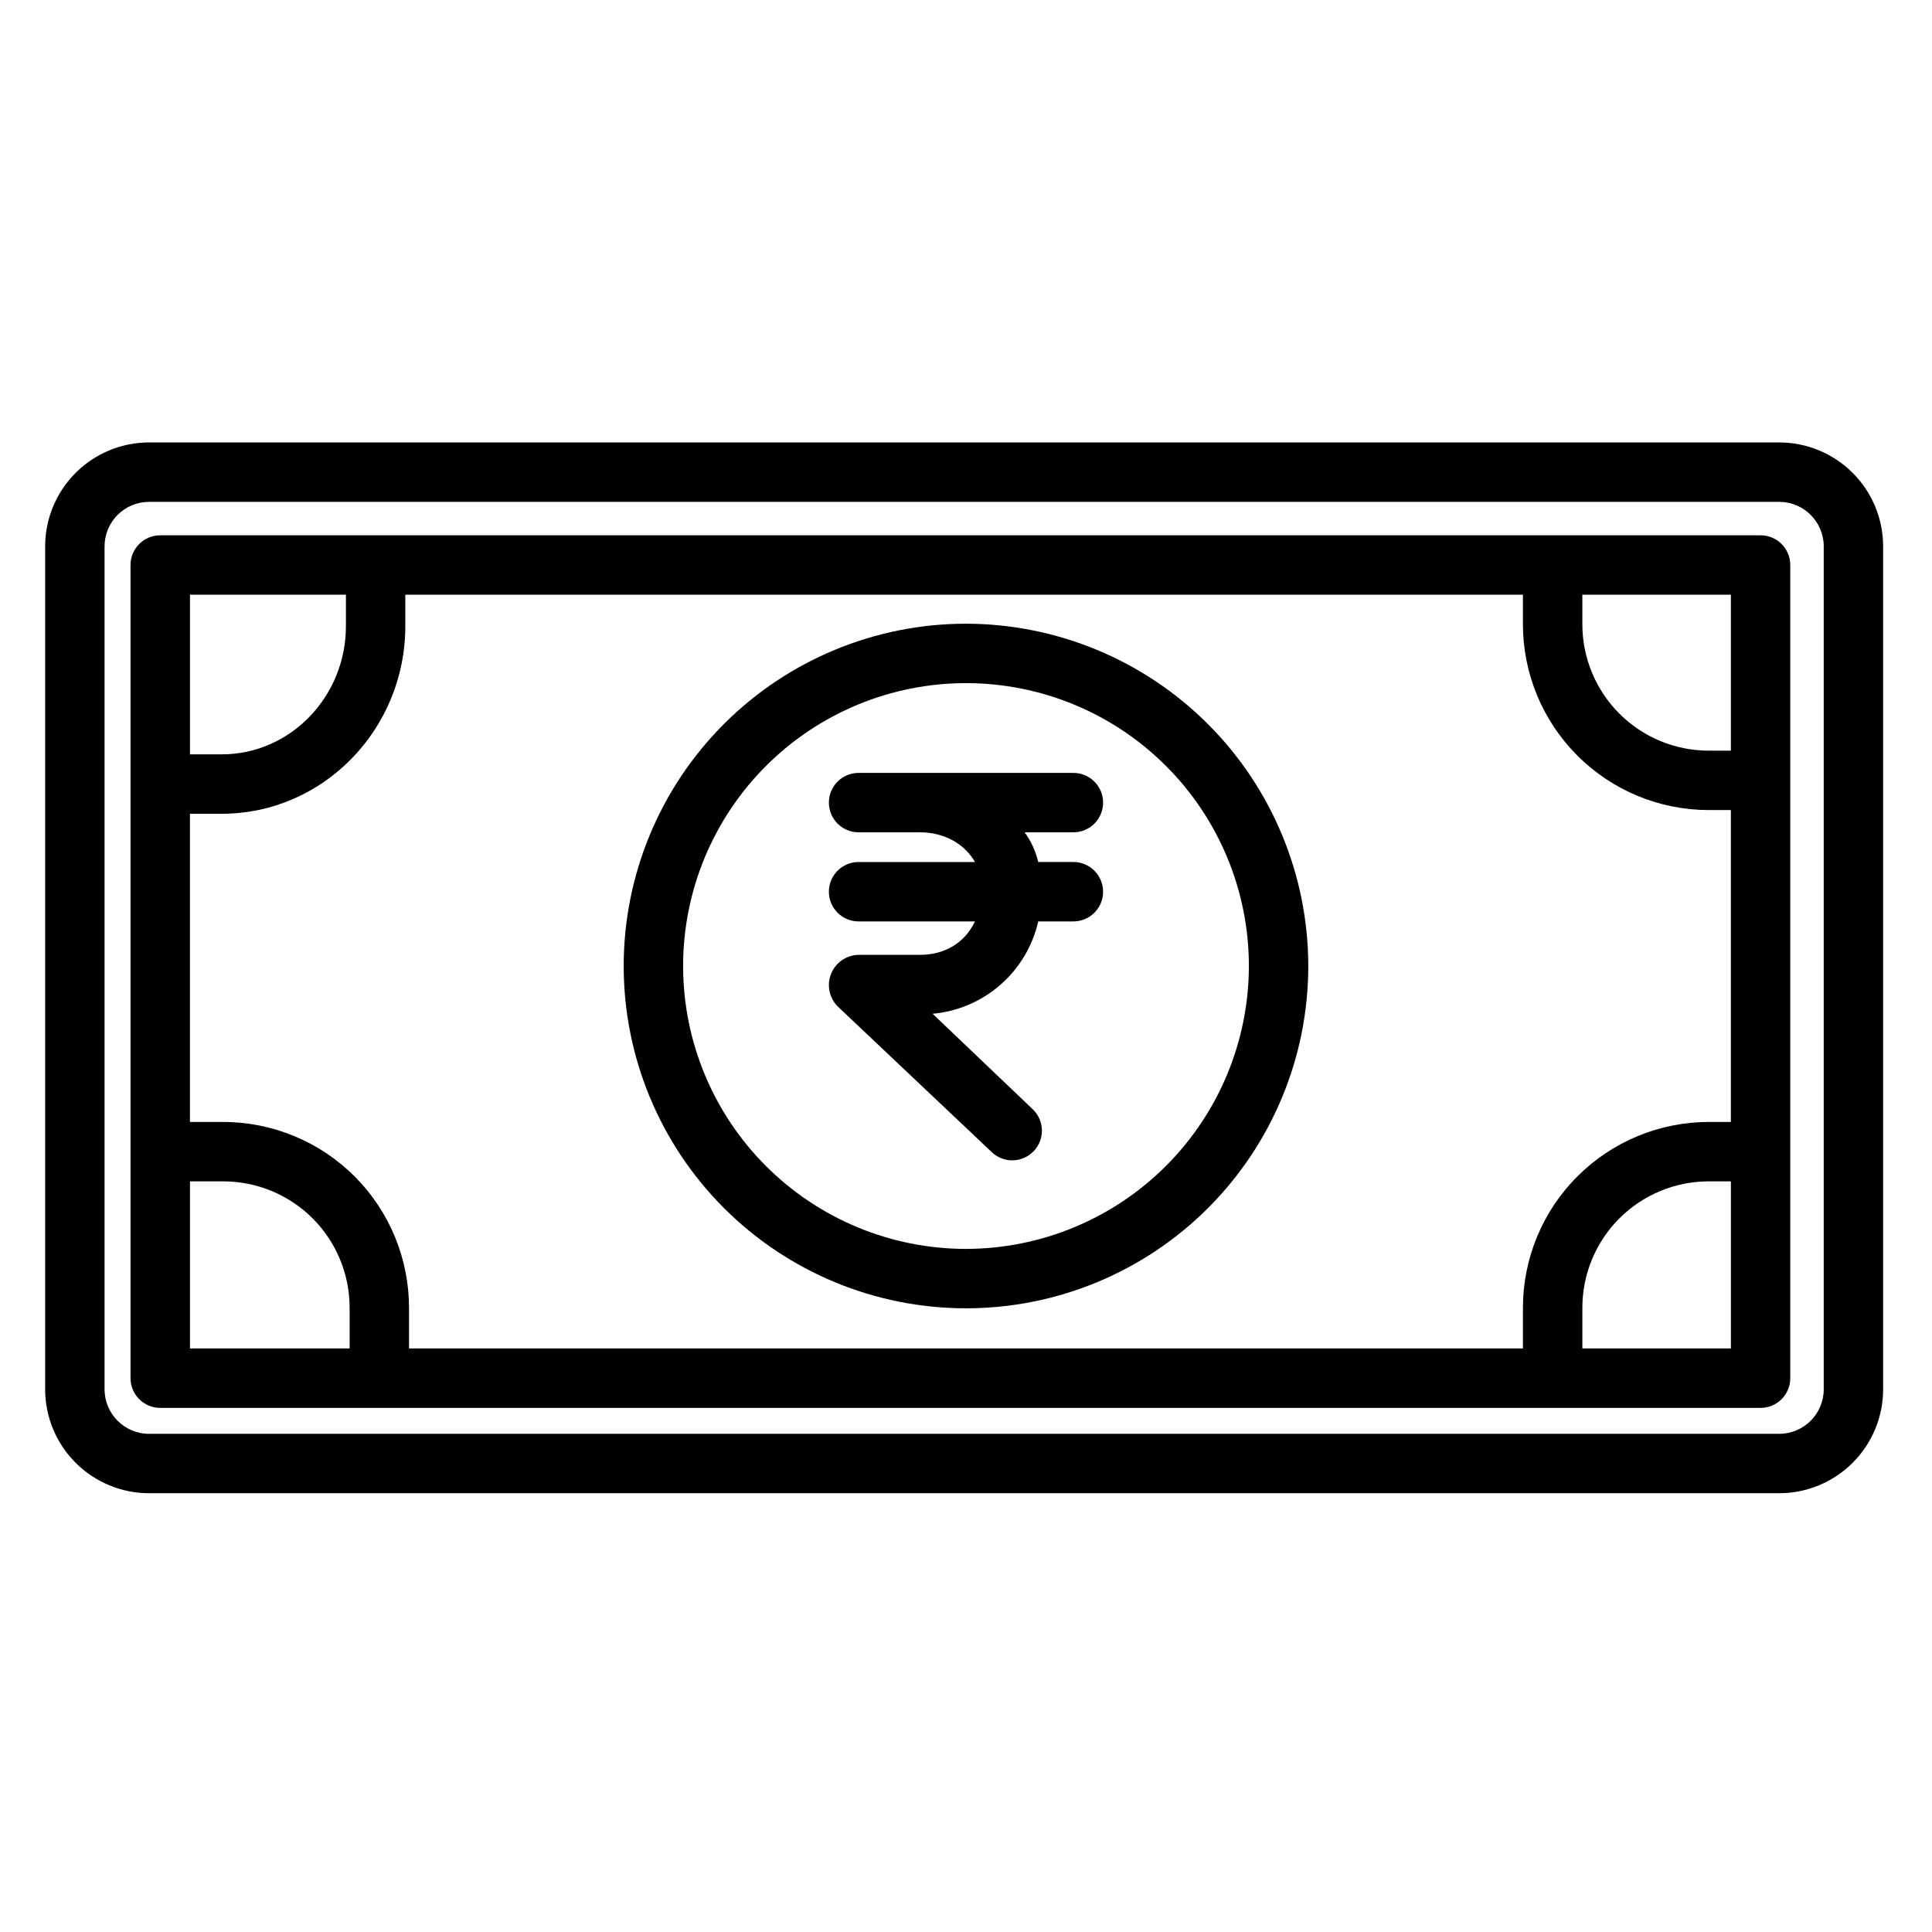
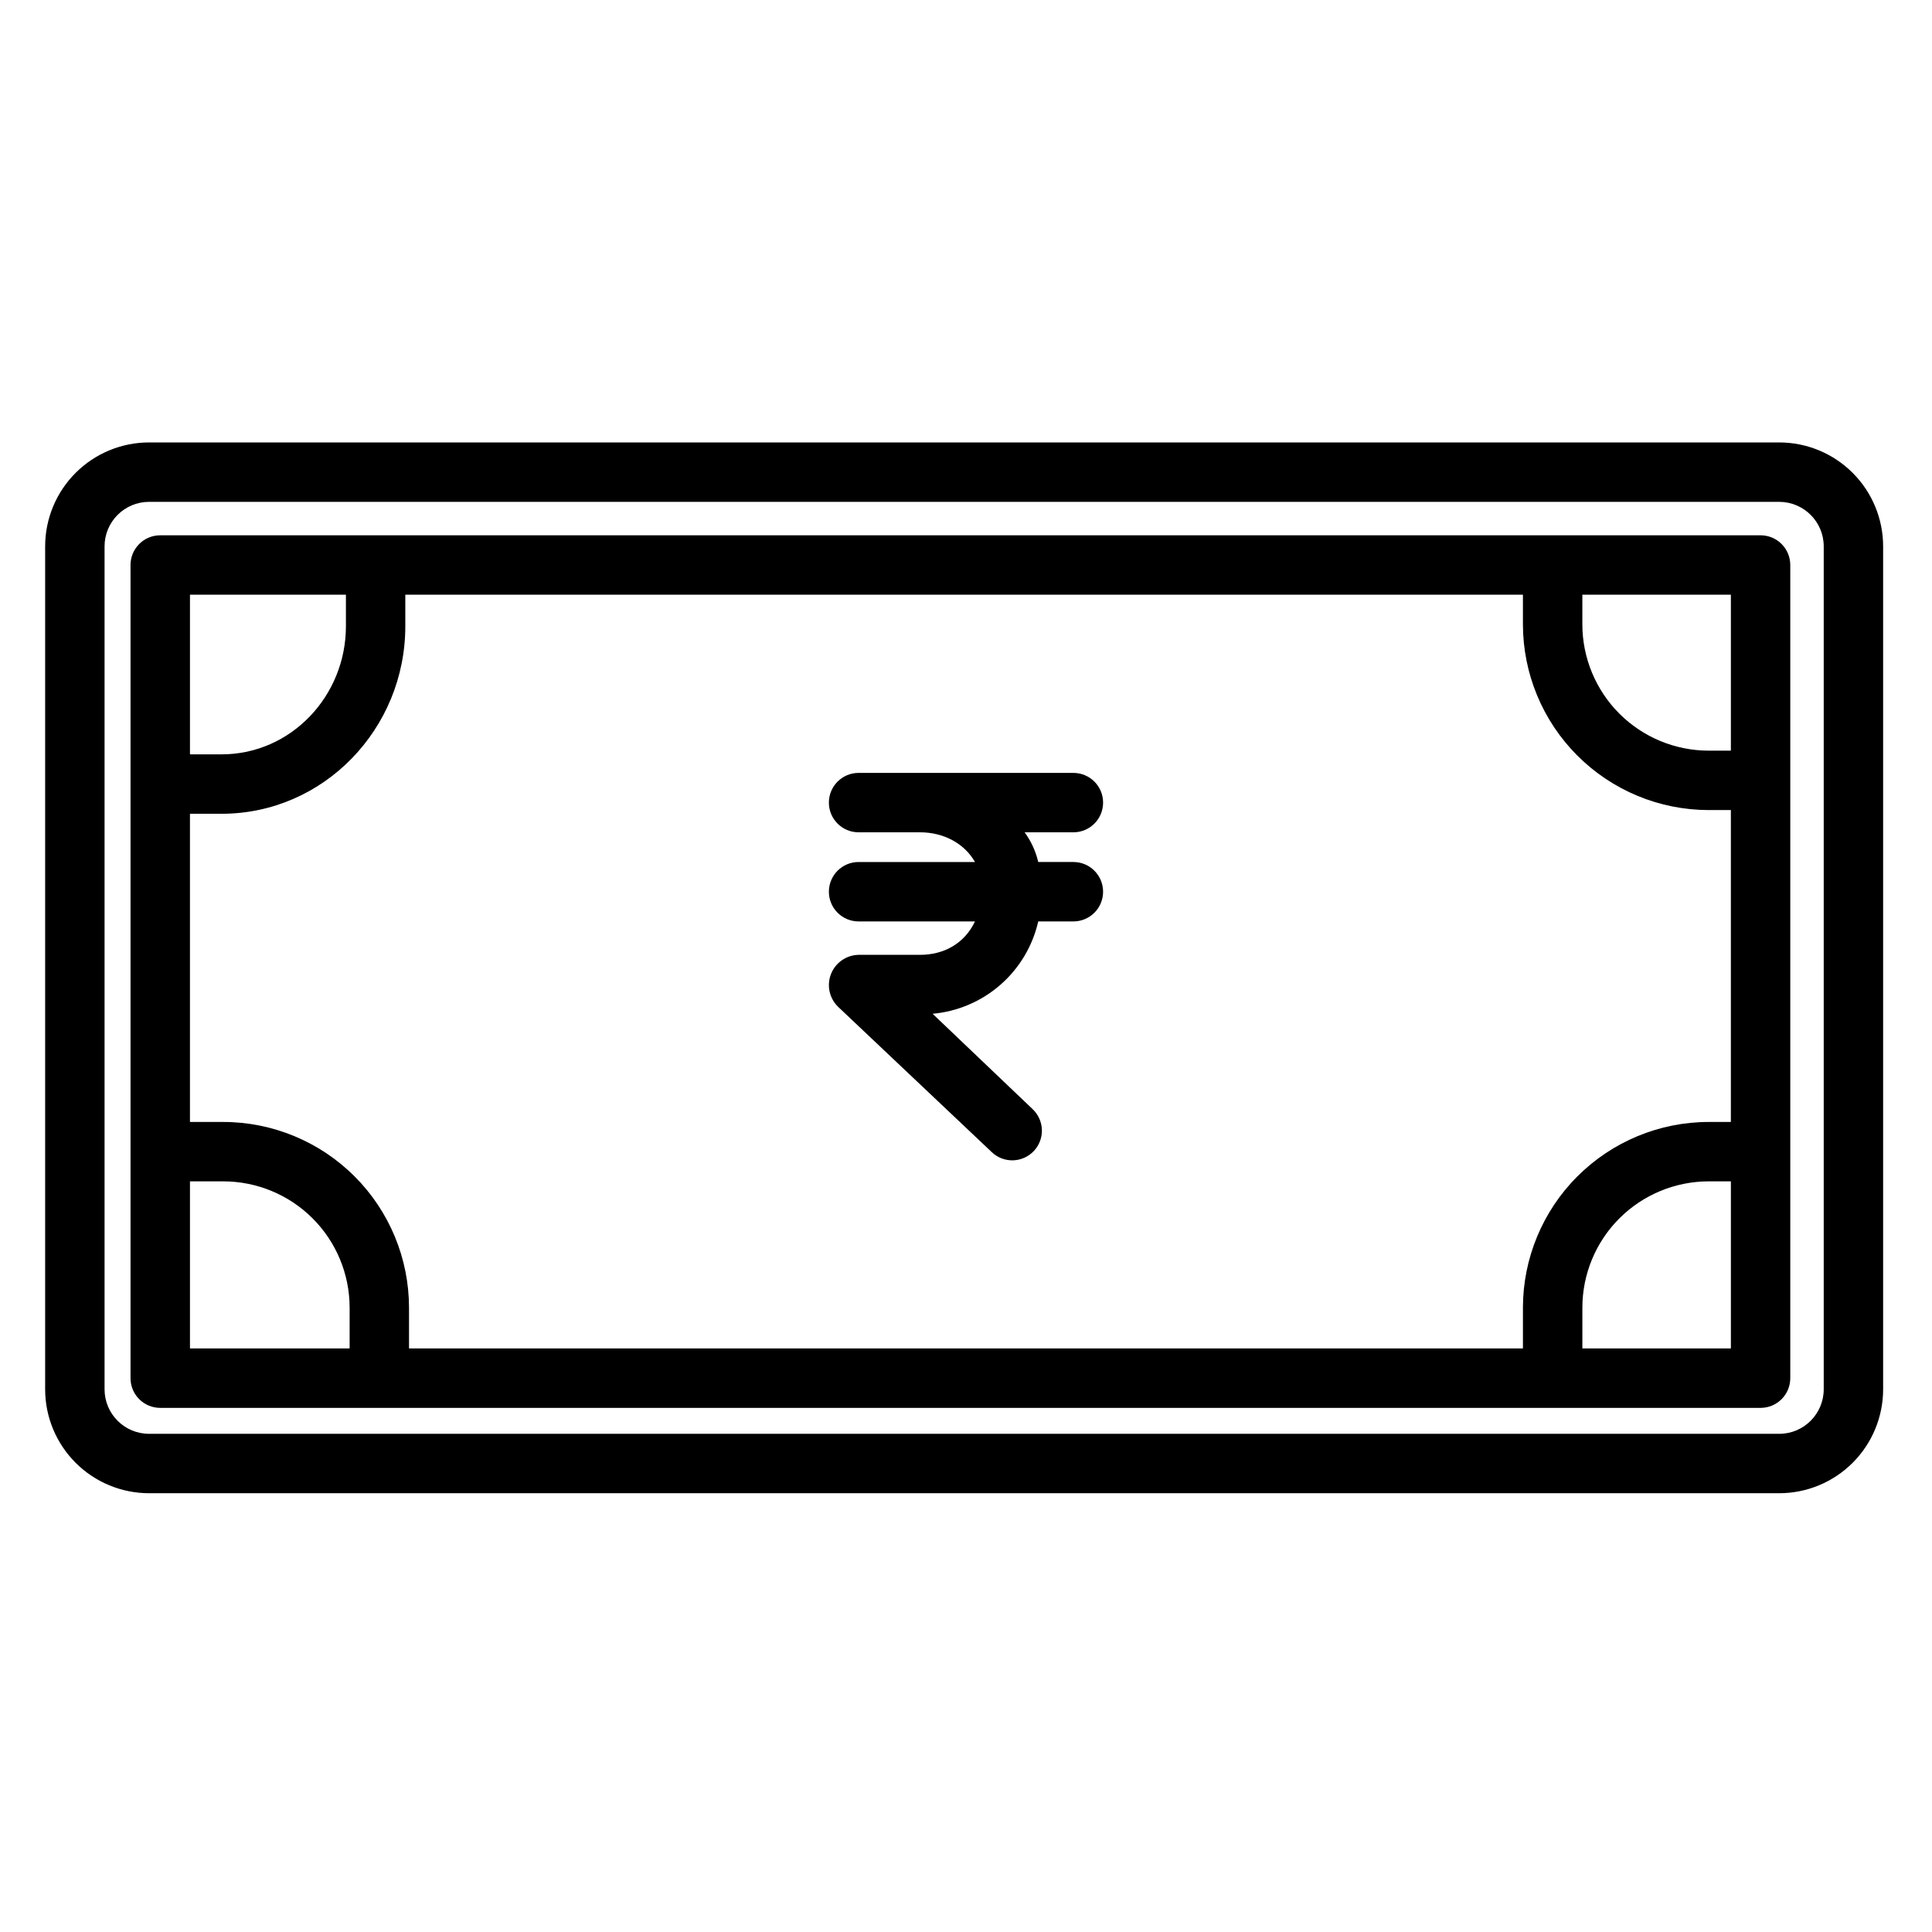
<svg xmlns="http://www.w3.org/2000/svg" fill="#000000" width="800px" height="800px" version="1.1" viewBox="144 144 512 512">
  <g>
    <path d="m643.05 288.8c0-7.305-2.902-14.312-8.07-19.48-5.168-5.168-12.176-8.07-19.48-8.07h-431.98c-7.309 0-14.316 2.902-19.484 8.07-5.168 5.168-8.07 12.176-8.07 19.48v223.37c0 7.305 2.902 14.312 8.07 19.48 5.168 5.168 12.176 8.07 19.484 8.07h431.98c7.305 0 14.312-2.902 19.48-8.07 5.168-5.168 8.07-12.176 8.07-19.48zm-15.742 223.37c0 6.519-5.289 11.809-11.809 11.809h-431.98c-6.523 0-11.809-5.289-11.809-11.809v-223.37c0-6.519 5.285-11.805 11.809-11.805h431.98c6.519 0 11.809 5.285 11.809 11.805z" />
    <path d="m610.57 285.86h-424.11c-4.348 0-7.871 3.523-7.871 7.871v215.5c0 2.09 0.828 4.09 2.305 5.566 1.477 1.477 3.481 2.305 5.566 2.305h424.11c2.09 0 4.09-0.828 5.566-2.305 1.477-1.477 2.305-3.477 2.305-5.566v-215.5c0-2.09-0.828-4.09-2.305-5.566-1.477-1.477-3.477-2.305-5.566-2.305zm-7.871 57.07h-5.902c-8.871-0.008-17.375-3.539-23.648-9.809-6.269-6.273-9.801-14.777-9.809-23.648v-7.871h39.359zm-55.105 147.6v10.824h-295.2v-10.824c-0.016-13.043-5.203-25.551-14.426-34.773-9.227-9.223-21.73-14.414-34.773-14.426h-8.855v-81.672h8.363c27.129 0 48.707-22.562 48.707-49.691v-8.367h296.18v7.871c0.016 13.047 5.203 25.551 14.43 34.773 9.223 9.227 21.727 14.414 34.773 14.43h5.902v82.656h-5.902c-13.047 0.012-25.551 5.203-34.773 14.426-9.227 9.223-14.414 21.73-14.43 34.773zm-353.25-188.93h41.328v8.363c0 18.449-14.52 33.949-32.965 33.949h-8.363zm0 155.47h8.855c8.867 0.012 17.371 3.539 23.645 9.809 6.273 6.273 9.801 14.777 9.809 23.648v10.824h-42.309zm369 44.281v-10.824c0.008-8.871 3.539-17.375 9.809-23.648 6.273-6.269 14.777-9.797 23.648-9.809h5.902v44.281z" />
-     <path d="m400 309.29c-24.059 0-47.133 9.559-64.145 26.57s-26.57 40.086-26.57 64.145 9.559 47.129 26.57 64.141 40.086 26.57 64.145 26.57 47.129-9.559 64.141-26.57 26.57-40.082 26.57-64.141c-0.027-24.051-9.594-47.109-26.598-64.113-17.008-17.008-40.066-26.574-64.113-26.602zm0 165.68c-19.883 0-38.953-7.898-53.012-21.957-14.059-14.059-21.957-33.125-21.957-53.008s7.898-38.953 21.957-53.012c14.059-14.059 33.129-21.957 53.012-21.957s38.949 7.898 53.008 21.957c14.059 14.059 21.957 33.129 21.957 53.012-0.02 19.875-7.926 38.93-21.98 52.984s-33.109 21.961-52.984 21.98z" />
-     <path d="m428.46 364.57c4.348 0 7.871-3.523 7.871-7.871s-3.523-7.871-7.871-7.871h-56.926c-4.348 0-7.871 3.523-7.871 7.871s3.523 7.871 7.871 7.871h16.289c6.281 0 11.75 2.953 14.559 7.871h-30.848c-4.348 0-7.871 3.527-7.871 7.875 0 4.348 3.523 7.871 7.871 7.871h30.848c-2.805 5.902-8.277 8.855-14.559 8.855h-16.289c-3.242 0.062-6.129 2.07-7.312 5.09s-0.43 6.453 1.906 8.703l40.715 38.508c1.512 1.438 3.535 2.211 5.621 2.156 2.086-0.055 4.062-0.938 5.496-2.453 1.438-1.512 2.211-3.535 2.152-5.621-0.059-2.086-0.941-4.062-2.457-5.496l-26.508-25.27c6.652-0.594 12.949-3.285 17.977-7.684 5.031-4.394 8.539-10.273 10.02-16.789h9.316c4.348 0 7.871-3.523 7.871-7.871 0-4.348-3.523-7.875-7.871-7.875h-9.316c-0.66-2.836-1.887-5.516-3.602-7.871z" />
+     <path d="m428.46 364.57c4.348 0 7.871-3.523 7.871-7.871s-3.523-7.871-7.871-7.871h-56.926c-4.348 0-7.871 3.523-7.871 7.871s3.523 7.871 7.871 7.871h16.289c6.281 0 11.75 2.953 14.559 7.871h-30.848c-4.348 0-7.871 3.527-7.871 7.875 0 4.348 3.523 7.871 7.871 7.871h30.848c-2.805 5.902-8.277 8.855-14.559 8.855h-16.289c-3.242 0.062-6.129 2.07-7.312 5.09s-0.43 6.453 1.906 8.703l40.715 38.508c1.512 1.438 3.535 2.211 5.621 2.156 2.086-0.055 4.062-0.938 5.496-2.453 1.438-1.512 2.211-3.535 2.152-5.621-0.059-2.086-0.941-4.062-2.457-5.496l-26.508-25.27c6.652-0.594 12.949-3.285 17.977-7.684 5.031-4.394 8.539-10.273 10.02-16.789h9.316c4.348 0 7.871-3.523 7.871-7.871 0-4.348-3.523-7.875-7.871-7.875h-9.316c-0.66-2.836-1.887-5.516-3.602-7.871" />
  </g>
</svg>